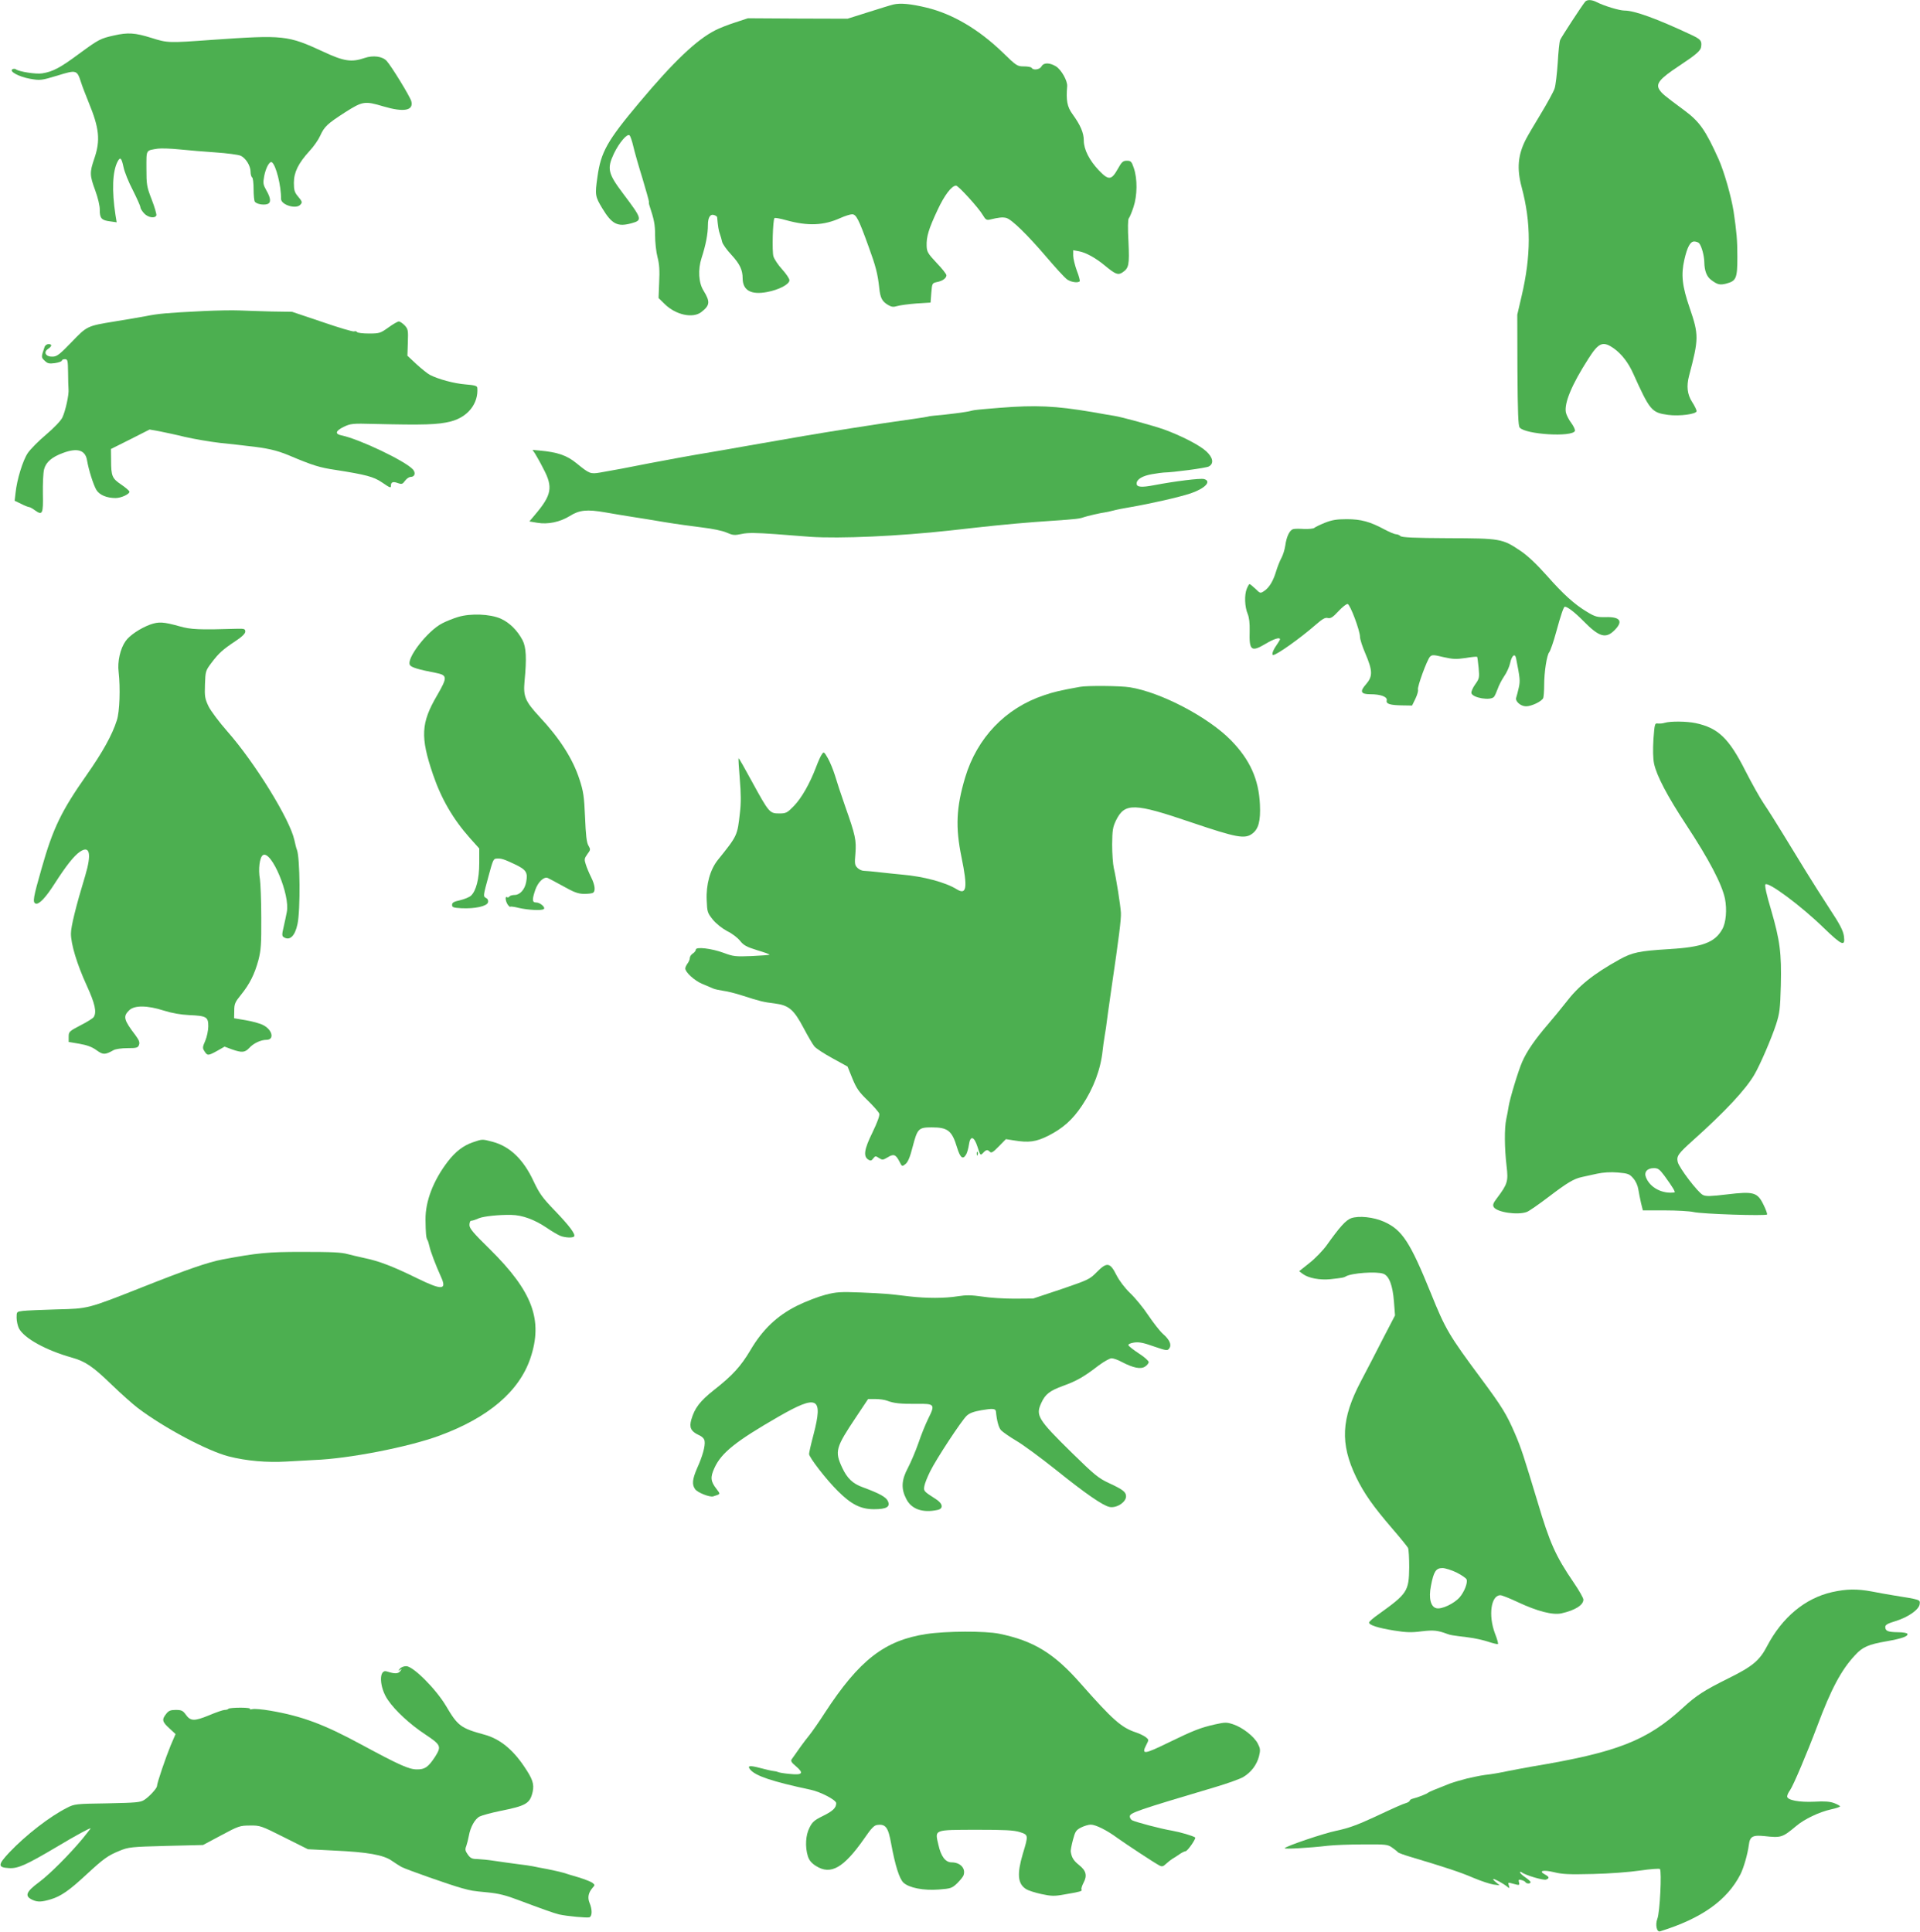
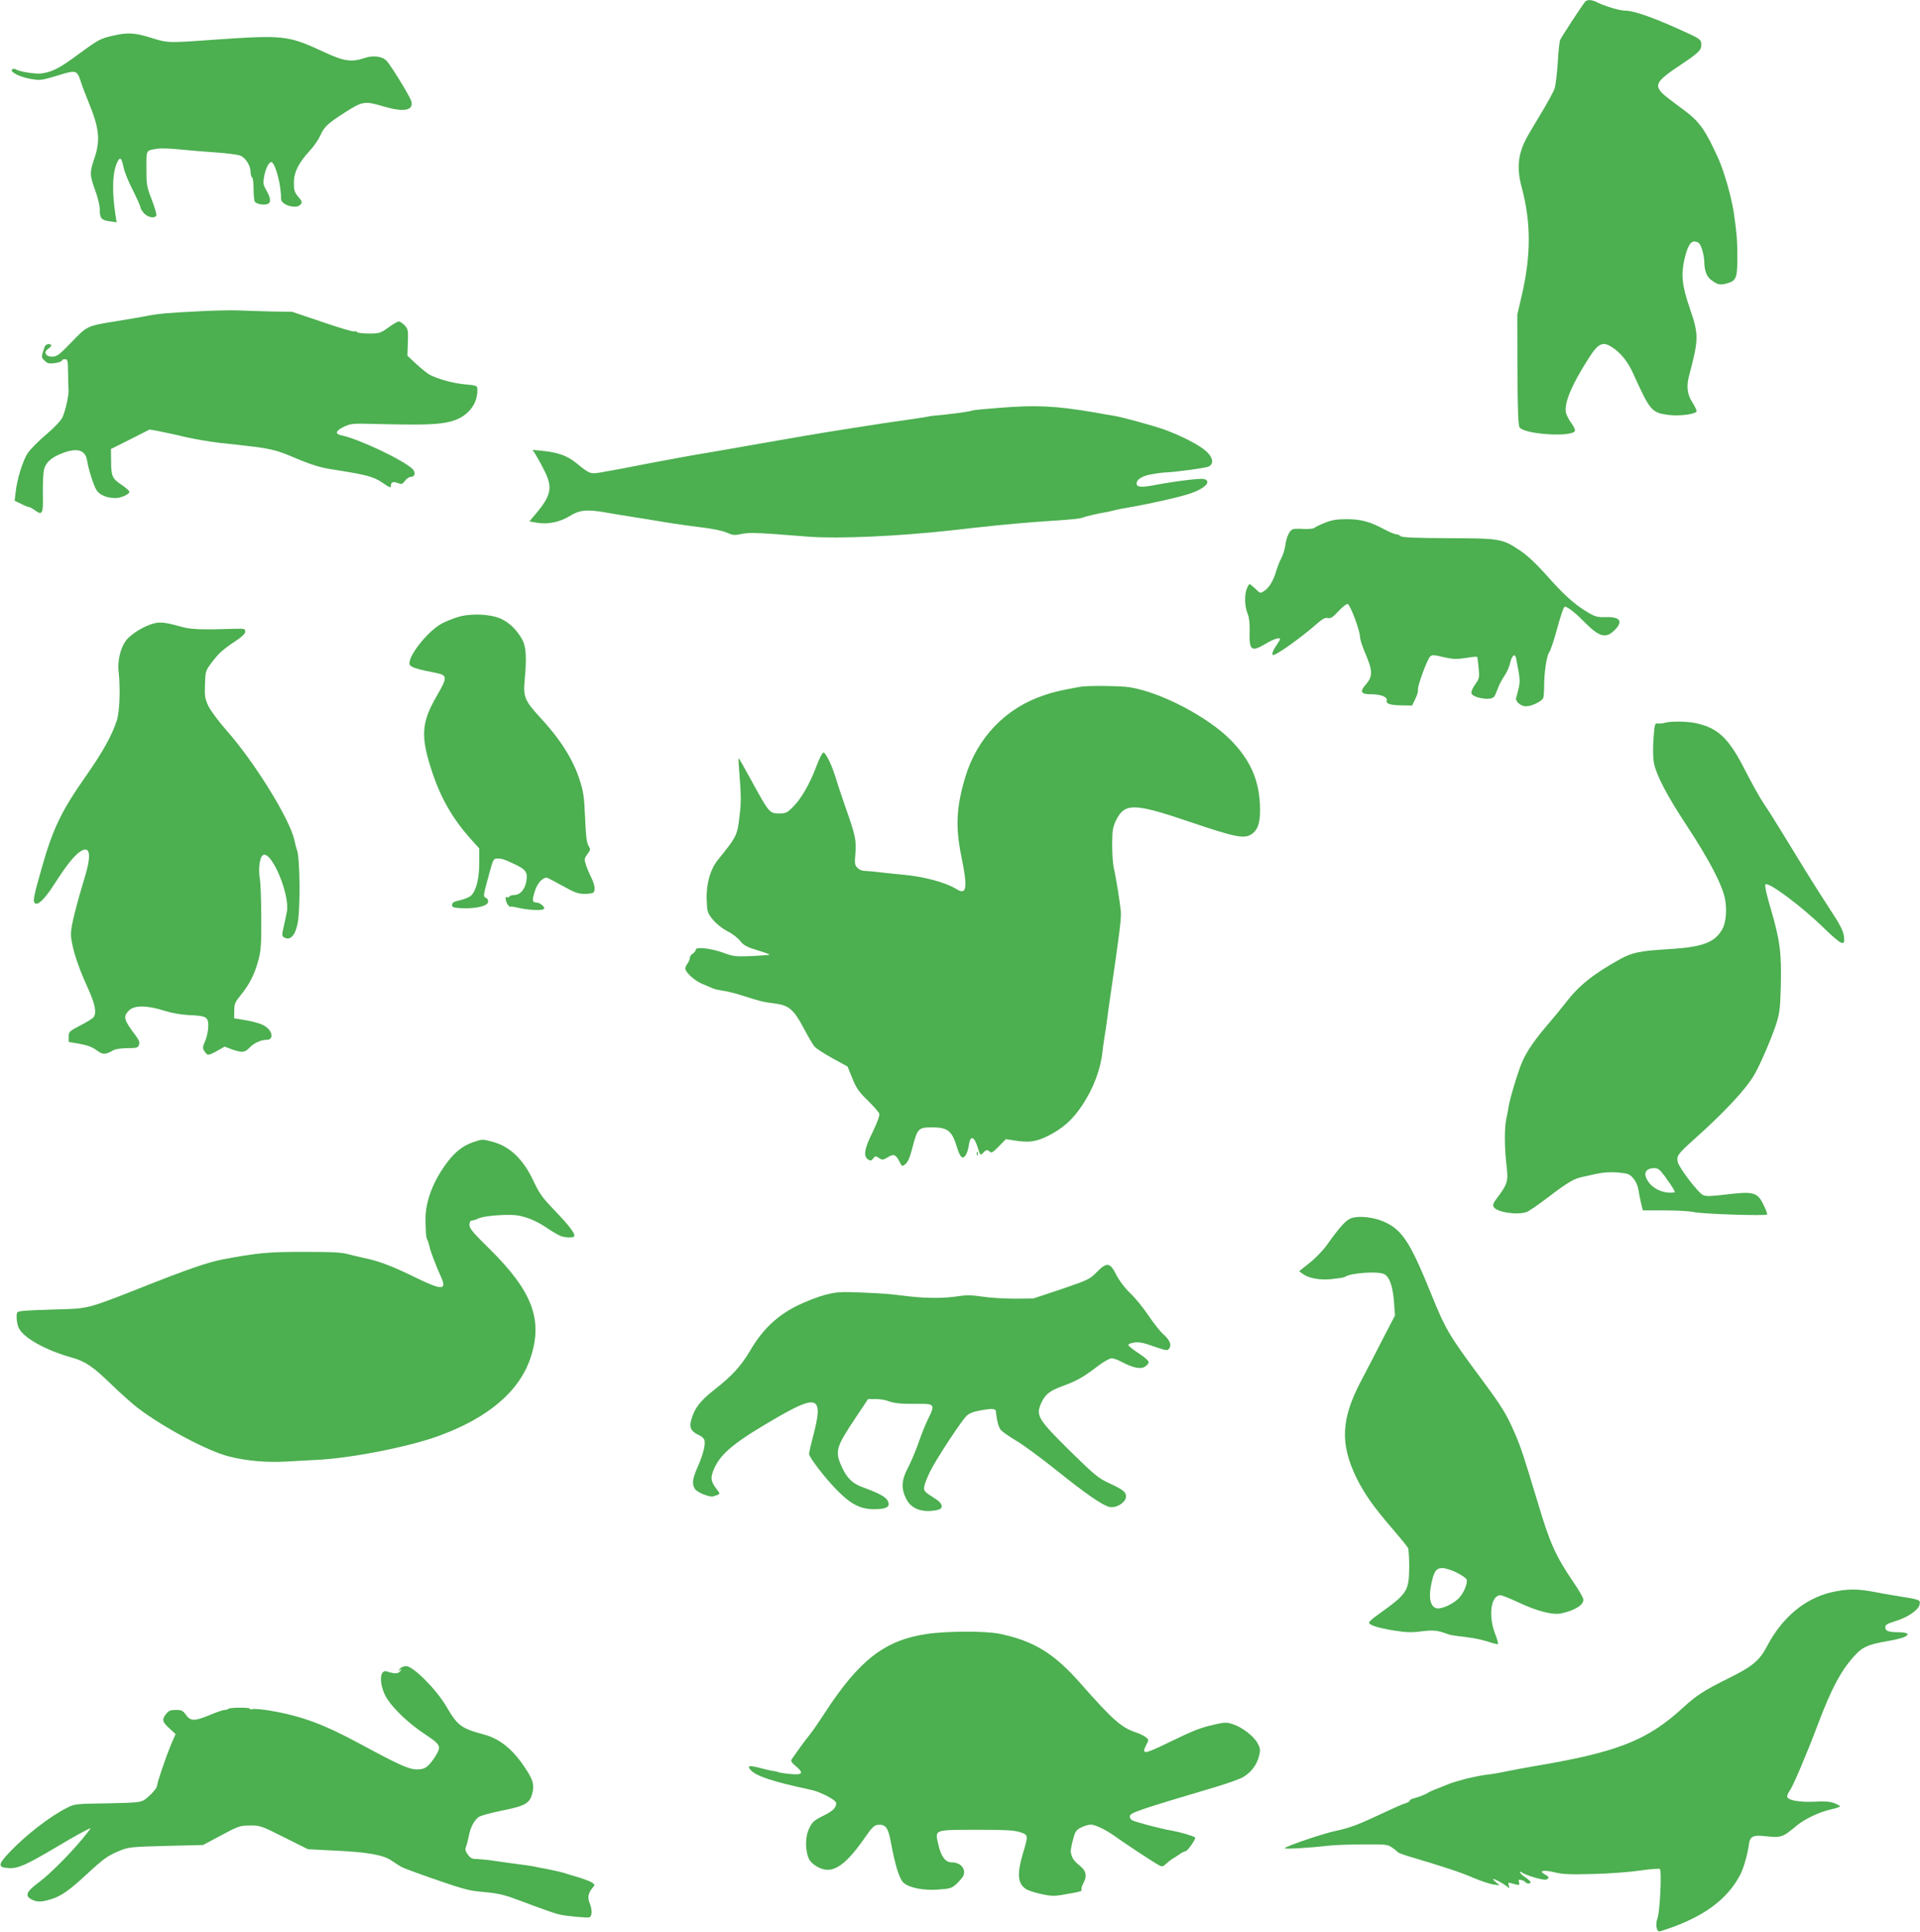
<svg xmlns="http://www.w3.org/2000/svg" version="1.0" width="1272pt" height="1280pt" viewBox="0 0 1272 1280" preserveAspectRatio="xMidYMid meet">
  <g transform="translate(0,1280) scale(0.1,-0.1)" fill="#4caf50" stroke="none">
    <path d="M10501 12788 c-24 -30 -158 -235 -165 -253 -5 -11 -12 -80 -16 -152 -5 -73 -14 -150 -21 -170 -7 -21 -48 -96 -91 -167 -43 -71 -88 -147 -99 -169 -53 -103 -61 -195 -28 -317 63 -236 63 -452 -1 -725 l-28 -120 1 -366 c2 -286 5 -369 15 -382 38 -46 349 -65 366 -22 2 7 -8 30 -24 52 -16 21 -32 52 -36 70 -12 62 39 185 149 356 69 109 97 120 172 66 49 -36 93 -92 125 -164 111 -246 122 -259 231 -274 76 -10 189 5 189 25 0 7 -13 35 -30 61 -32 50 -38 104 -20 173 65 245 65 272 4 450 -50 145 -58 220 -35 320 19 83 39 120 65 120 13 0 28 -6 33 -12 17 -21 33 -82 34 -124 1 -59 16 -98 47 -120 40 -30 57 -34 99 -23 66 18 73 34 73 178 0 111 -5 165 -25 301 -16 100 -62 261 -99 345 -87 193 -126 249 -229 325 -134 99 -146 110 -163 135 -26 40 1 73 128 157 116 77 145 102 148 128 6 40 -3 50 -67 80 -228 107 -375 160 -440 160 -35 0 -136 31 -185 56 -33 17 -64 18 -77 2z" />
-     <path d="M5918 12770 c-21 -5 -97 -29 -170 -52 l-133 -42 -330 1 -330 2 -85 -28 c-47 -15 -105 -38 -130 -51 -125 -63 -278 -209 -505 -480 -213 -254 -254 -327 -277 -493 -17 -119 -15 -129 32 -207 64 -106 101 -125 195 -99 72 20 69 29 -56 195 -101 134 -109 166 -62 266 35 73 89 136 104 121 6 -6 17 -39 25 -74 8 -35 35 -130 60 -210 24 -81 44 -151 43 -155 -1 -5 0 -16 3 -24 32 -97 38 -127 38 -200 0 -45 7 -110 16 -144 12 -45 15 -89 11 -166 l-4 -105 42 -41 c73 -71 185 -95 241 -52 58 45 60 68 15 142 -33 52 -38 140 -13 217 28 86 42 160 42 218 0 52 16 76 44 65 9 -3 16 -9 17 -13 5 -57 10 -90 18 -111 5 -14 12 -37 15 -52 3 -15 31 -54 62 -87 55 -60 74 -99 74 -156 1 -79 55 -110 162 -90 79 15 148 51 148 78 0 11 -22 43 -48 72 -26 28 -52 67 -58 86 -10 35 -4 242 7 254 4 3 38 -3 77 -14 145 -40 249 -36 361 15 29 13 64 24 76 24 27 0 43 -30 109 -213 48 -131 61 -182 71 -275 7 -66 18 -88 57 -112 24 -14 36 -16 62 -8 17 5 74 13 126 17 l95 6 5 65 c5 63 6 64 37 71 38 7 63 26 63 45 0 8 -29 45 -65 82 -58 62 -65 74 -66 113 -2 60 13 111 72 237 46 99 94 162 123 162 15 0 150 -148 177 -195 18 -31 26 -35 47 -30 58 14 83 17 108 11 36 -9 142 -113 270 -263 57 -67 116 -131 130 -142 25 -20 74 -28 87 -15 3 3 -5 35 -19 70 -13 36 -24 81 -24 100 l0 36 38 -7 c45 -8 111 -44 172 -95 70 -58 87 -64 115 -46 44 29 48 49 41 204 -5 89 -4 148 2 155 6 7 20 40 31 74 26 77 27 187 3 258 -15 45 -20 50 -47 50 -25 0 -34 -8 -60 -55 -42 -75 -61 -76 -125 -9 -63 66 -100 139 -100 198 0 51 -22 102 -75 175 -35 48 -43 91 -35 184 3 36 -38 109 -74 132 -43 26 -82 26 -96 0 -11 -21 -54 -28 -65 -10 -3 6 -27 10 -52 10 -43 0 -49 3 -141 93 -159 153 -330 254 -502 296 -108 26 -175 32 -222 21z" />
    <path d="M755 12565 c-89 -20 -100 -25 -232 -122 -124 -92 -173 -118 -243 -129 -40 -7 -155 11 -175 27 -6 4 -16 4 -23 0 -23 -14 44 -50 117 -63 68 -12 74 -11 181 21 126 39 130 38 156 -42 9 -29 33 -90 52 -137 70 -170 78 -250 37 -370 -32 -94 -31 -111 6 -212 18 -50 31 -102 30 -130 0 -55 12 -68 70 -75 l42 -6 -8 49 c-25 162 -20 290 15 355 17 31 25 23 38 -37 6 -31 34 -101 62 -154 27 -54 50 -105 50 -113 0 -8 11 -26 25 -41 26 -28 72 -35 81 -13 2 7 -11 54 -31 105 -33 85 -35 99 -35 206 0 127 -5 118 75 131 22 3 87 1 145 -5 58 -6 166 -15 240 -20 74 -5 147 -15 162 -21 35 -14 68 -67 68 -107 0 -17 5 -34 10 -37 6 -3 10 -39 10 -78 0 -40 4 -77 8 -83 10 -15 53 -24 80 -17 29 7 28 37 -3 91 -22 39 -23 48 -15 94 11 57 36 102 51 93 27 -18 62 -155 61 -243 0 -39 97 -69 126 -40 17 17 15 22 -15 58 -22 26 -26 42 -26 89 0 69 29 129 104 211 28 30 59 75 70 100 28 62 48 80 164 155 118 75 131 77 255 40 135 -40 201 -28 185 34 -7 29 -133 235 -164 268 -28 30 -89 38 -145 19 -87 -30 -138 -22 -271 40 -240 111 -263 113 -740 80 -290 -21 -294 -21 -402 13 -109 34 -155 37 -248 16z" />
    <path d="M1350 10739 c-244 -12 -300 -17 -385 -34 -44 -8 -136 -24 -205 -35 -184 -30 -183 -30 -286 -137 -76 -79 -96 -95 -123 -96 -46 -3 -66 28 -34 50 28 19 30 33 4 33 -10 0 -21 -8 -25 -17 -24 -69 -24 -71 0 -93 19 -19 30 -21 68 -16 25 4 46 11 46 17 0 5 9 9 20 9 18 0 20 -7 21 -87 0 -49 2 -99 3 -112 4 -34 -20 -144 -41 -188 -11 -22 -55 -68 -108 -113 -50 -42 -104 -97 -121 -122 -33 -49 -72 -176 -81 -264 l-6 -52 44 -21 c23 -12 47 -21 52 -21 5 0 22 -9 38 -21 50 -36 56 -25 53 109 -1 66 2 139 8 162 12 48 52 82 126 109 94 35 146 19 158 -46 11 -66 43 -167 63 -200 21 -33 68 -53 127 -53 38 0 96 28 91 43 -2 7 -27 28 -55 47 -59 40 -66 55 -66 160 l-1 75 128 64 128 65 62 -11 c34 -7 112 -23 172 -38 61 -14 166 -32 235 -40 69 -7 150 -16 180 -20 129 -14 191 -28 271 -61 161 -68 205 -82 314 -98 198 -31 251 -45 305 -82 56 -38 60 -40 60 -20 0 22 15 27 46 15 25 -9 31 -7 47 15 10 14 27 26 38 26 27 0 35 27 14 50 -51 56 -355 201 -472 225 -46 9 -41 30 15 57 44 21 57 23 197 19 339 -8 425 -5 510 16 115 29 186 120 177 224 -2 13 -19 17 -79 22 -75 6 -178 34 -235 63 -15 8 -54 39 -88 70 l-61 57 3 88 c3 81 1 89 -21 113 -14 14 -31 26 -39 26 -7 0 -39 -18 -69 -40 -53 -38 -60 -40 -129 -40 -40 0 -75 4 -79 10 -3 5 -12 7 -19 4 -7 -3 -102 25 -212 63 l-199 67 -135 2 c-74 2 -171 5 -215 7 -44 2 -150 0 -235 -4z" />
    <path d="M6625 10098 c-60 -5 -123 -10 -140 -12 -16 -1 -41 -5 -55 -9 -23 -7 -162 -25 -240 -31 -19 -2 -37 -4 -40 -6 -3 -1 -48 -9 -100 -16 -117 -16 -256 -37 -420 -63 -264 -42 -313 -51 -685 -116 -82 -15 -188 -33 -235 -41 -133 -22 -285 -50 -405 -73 -139 -28 -253 -49 -329 -62 -65 -11 -71 -8 -156 61 -65 53 -125 74 -248 85 l-44 4 17 -25 c8 -13 34 -58 55 -100 65 -122 55 -174 -55 -304 l-38 -45 53 -9 c70 -12 150 5 215 45 63 40 114 45 235 24 52 -9 133 -23 180 -30 47 -7 144 -23 215 -35 72 -12 183 -27 247 -35 68 -8 136 -22 162 -34 41 -18 52 -19 100 -9 40 9 95 8 222 -1 93 -7 198 -15 234 -18 194 -13 580 4 925 42 17 2 93 10 170 19 180 20 334 34 515 46 147 10 173 13 200 23 18 7 119 30 140 32 8 1 33 6 55 12 22 6 72 16 110 22 149 26 328 67 403 92 97 33 141 81 88 95 -25 6 -190 -14 -331 -41 -84 -16 -115 -13 -115 11 0 28 38 51 101 62 35 6 71 11 79 11 63 1 279 30 298 40 35 19 29 58 -16 100 -42 40 -166 104 -282 146 -72 25 -278 82 -330 90 -14 2 -79 13 -145 25 -243 41 -374 47 -610 28z" />
    <path d="M8777 9336 c-32 -13 -63 -28 -70 -34 -6 -5 -37 -8 -67 -7 -30 2 -63 2 -73 -1 -23 -7 -44 -49 -52 -109 -4 -28 -16 -65 -26 -83 -10 -18 -25 -56 -34 -85 -19 -65 -46 -111 -80 -133 -25 -17 -27 -16 -58 15 -18 17 -36 31 -39 31 -3 0 -11 -14 -18 -31 -17 -40 -14 -121 6 -167 10 -25 14 -62 13 -112 -4 -131 10 -143 107 -85 52 31 94 45 94 29 0 -3 -11 -22 -25 -42 -23 -33 -32 -62 -20 -62 23 0 178 110 280 199 46 40 64 51 82 46 19 -4 33 5 70 45 26 28 53 49 61 48 17 -3 82 -177 82 -218 0 -16 16 -65 35 -109 50 -117 50 -153 4 -206 -42 -47 -34 -65 29 -65 69 0 115 -17 109 -41 -6 -23 22 -32 108 -33 l60 -1 22 45 c12 25 20 52 17 61 -5 19 60 197 80 218 14 13 23 13 89 -3 62 -14 84 -15 146 -6 40 7 74 10 77 8 2 -2 6 -35 10 -74 6 -65 4 -71 -23 -109 -16 -22 -27 -48 -25 -57 6 -32 127 -53 150 -25 5 6 16 30 24 52 7 22 27 60 43 84 17 24 35 64 40 89 11 50 32 66 39 30 26 -132 28 -148 18 -194 -6 -27 -14 -57 -17 -66 -9 -24 29 -58 65 -58 37 0 105 33 114 55 3 9 6 47 6 83 0 91 18 203 34 221 7 9 28 68 45 131 32 117 50 170 58 170 18 0 68 -39 123 -95 104 -106 148 -119 206 -61 59 59 39 90 -59 87 -55 -1 -69 2 -122 34 -86 52 -156 115 -269 243 -68 76 -125 130 -174 163 -119 80 -132 82 -479 83 -224 1 -306 5 -315 14 -6 6 -19 12 -29 12 -9 0 -43 14 -75 31 -98 53 -158 69 -253 69 -67 0 -99 -6 -144 -24z" />
    <path d="M3035 8712 c-33 -10 -80 -29 -105 -42 -98 -50 -241 -235 -214 -277 9 -15 58 -30 169 -51 80 -16 81 -28 10 -151 -106 -181 -111 -274 -27 -521 55 -162 133 -297 246 -424 l61 -68 0 -97 c0 -104 -21 -185 -55 -216 -11 -10 -43 -23 -72 -30 -42 -9 -53 -16 -53 -31 0 -16 9 -19 63 -22 89 -4 168 13 175 39 3 12 -1 23 -13 29 -20 11 -20 11 18 150 27 100 31 110 51 111 31 2 46 -2 118 -36 79 -37 91 -55 79 -119 -9 -50 -42 -86 -76 -86 -16 0 -32 -5 -35 -10 -4 -6 -11 -8 -16 -5 -15 10 -10 -29 6 -51 8 -10 15 -16 15 -12 0 3 26 0 58 -8 60 -14 154 -19 165 -7 12 11 -25 43 -50 43 -28 0 -29 17 -7 83 18 52 56 89 82 80 9 -4 56 -29 105 -56 69 -39 97 -49 135 -50 26 0 53 3 60 7 19 11 14 52 -12 104 -13 26 -29 64 -35 84 -11 33 -10 40 10 68 22 29 22 32 7 58 -12 20 -17 69 -22 187 -6 139 -11 172 -37 251 -44 136 -131 272 -266 416 -93 101 -107 133 -98 232 15 155 11 227 -13 274 -35 66 -87 117 -145 143 -71 31 -199 36 -282 11z" />
    <path d="M993 8661 c-64 -24 -135 -71 -161 -109 -35 -49 -55 -136 -46 -205 12 -105 7 -264 -12 -320 -31 -98 -95 -212 -200 -362 -167 -238 -223 -353 -298 -618 -56 -195 -61 -226 -40 -234 22 -8 66 38 126 132 77 120 128 184 167 211 66 45 79 -12 36 -157 -62 -204 -95 -338 -95 -385 0 -71 40 -203 105 -345 54 -118 67 -175 46 -208 -5 -8 -44 -33 -88 -55 -75 -39 -78 -43 -78 -76 l0 -34 71 -12 c51 -9 84 -21 114 -43 43 -31 56 -31 113 1 12 7 53 13 91 13 61 0 70 2 77 22 6 17 0 31 -24 64 -77 101 -83 124 -42 164 34 35 121 34 230 -1 53 -17 110 -27 168 -30 115 -5 127 -12 127 -74 0 -26 -9 -70 -20 -96 -19 -43 -19 -49 -5 -70 19 -30 24 -30 84 3 l49 28 48 -18 c66 -23 86 -22 115 9 28 31 77 54 114 54 55 0 40 67 -22 98 -21 11 -73 25 -115 32 l-77 13 1 50 c0 45 5 57 45 106 57 71 89 134 115 229 17 66 20 105 19 282 0 113 -5 228 -9 255 -12 65 -2 145 20 159 56 34 182 -266 158 -378 -4 -23 -14 -67 -21 -99 -12 -50 -11 -59 1 -67 40 -25 74 7 91 87 20 93 17 441 -4 493 -4 8 -11 38 -17 65 -30 136 -260 510 -444 719 -53 60 -109 135 -124 165 -24 51 -27 65 -24 146 3 87 4 91 43 143 49 65 75 88 159 144 44 29 65 50 65 63 0 17 -6 20 -50 19 -260 -8 -311 -5 -385 16 -108 30 -138 32 -197 11z" />
    <path d="M7155 8249 c-133 -24 -175 -34 -239 -56 -255 -85 -443 -282 -522 -545 -59 -199 -65 -329 -24 -528 42 -204 34 -253 -32 -212 -74 46 -221 85 -363 97 -22 2 -83 8 -135 14 -52 6 -105 11 -117 11 -13 0 -32 9 -43 20 -17 17 -19 28 -13 94 7 88 0 122 -67 311 -27 77 -58 171 -69 209 -12 38 -33 89 -47 113 -24 42 -27 44 -39 25 -8 -10 -25 -49 -39 -86 -41 -108 -96 -205 -147 -257 -44 -45 -51 -49 -97 -49 -63 0 -68 6 -178 207 -48 89 -89 161 -91 159 -2 -2 2 -64 8 -137 8 -97 9 -159 1 -224 -17 -153 -16 -151 -147 -314 -50 -63 -78 -162 -73 -266 3 -78 5 -84 41 -129 23 -28 62 -58 95 -76 32 -15 69 -44 85 -64 23 -29 42 -40 113 -62 47 -14 84 -27 82 -30 -3 -2 -56 -6 -119 -9 -105 -4 -120 -3 -184 21 -81 30 -185 42 -185 22 0 -7 -9 -19 -20 -26 -11 -7 -20 -20 -20 -30 0 -9 -7 -26 -15 -36 -8 -11 -15 -26 -15 -33 0 -25 61 -81 112 -102 29 -12 62 -26 73 -31 11 -5 41 -11 66 -15 26 -3 82 -17 125 -31 120 -39 143 -44 217 -53 93 -12 126 -40 191 -163 28 -53 60 -108 71 -121 11 -14 65 -49 120 -79 l100 -55 32 -79 c27 -66 44 -90 102 -146 38 -37 72 -76 76 -87 4 -13 -12 -56 -45 -125 -55 -111 -62 -159 -27 -180 14 -9 21 -7 32 8 13 17 16 18 38 3 22 -14 27 -14 57 4 40 25 54 20 78 -26 18 -36 18 -36 41 -18 16 13 30 46 47 113 32 123 39 130 128 130 105 0 133 -22 166 -132 22 -72 40 -85 62 -45 6 12 14 40 17 62 9 63 34 57 57 -14 18 -58 19 -59 37 -40 21 22 29 23 45 7 10 -10 22 -2 59 36 l47 48 51 -8 c101 -17 149 -10 231 31 96 49 160 106 222 199 77 115 124 241 137 366 2 19 8 64 14 100 6 36 12 72 12 80 1 8 14 105 30 215 53 361 67 473 65 517 -3 50 -31 228 -47 296 -6 26 -11 96 -11 156 1 96 4 115 26 161 58 117 120 115 501 -15 296 -100 352 -111 401 -74 42 31 56 84 51 194 -8 167 -66 296 -192 425 -150 153 -463 318 -670 351 -61 10 -282 12 -330 3z" />
    <path d="M11030 8011 c-14 -5 -35 -6 -47 -5 -20 3 -21 -1 -29 -104 -4 -69 -3 -126 4 -161 17 -81 88 -216 213 -406 152 -231 237 -394 257 -490 14 -72 7 -159 -18 -202 -49 -88 -131 -119 -356 -132 -196 -12 -240 -22 -324 -68 -175 -97 -272 -175 -358 -288 -26 -33 -77 -96 -115 -140 -86 -100 -142 -180 -173 -252 -26 -59 -83 -248 -90 -298 -2 -16 -9 -52 -15 -80 -13 -61 -12 -190 2 -311 12 -101 7 -119 -63 -212 -26 -34 -30 -46 -22 -60 22 -35 160 -55 220 -32 15 6 80 51 143 99 126 96 167 120 221 132 19 4 64 14 100 22 42 9 91 12 138 8 67 -6 77 -9 102 -38 17 -19 30 -48 34 -74 4 -24 12 -65 18 -91 l12 -48 145 0 c80 0 166 -5 191 -11 55 -13 480 -27 487 -16 2 4 -8 33 -24 65 -40 82 -65 89 -241 68 -109 -13 -139 -14 -160 -4 -33 16 -159 181 -167 219 -9 39 3 55 102 144 209 187 348 335 406 435 38 65 113 239 144 334 23 72 27 101 31 256 5 215 -5 296 -65 503 -30 99 -43 161 -37 167 19 19 235 -141 385 -287 122 -118 145 -128 135 -56 -5 36 -26 78 -95 182 -49 75 -119 186 -156 246 -37 61 -105 171 -150 245 -45 74 -103 166 -129 204 -26 38 -80 135 -122 217 -110 218 -181 286 -332 318 -59 12 -164 13 -202 2z m-2 -3003 c55 -76 74 -108 65 -109 -80 -11 -161 31 -188 99 -15 35 7 62 52 62 28 0 38 -8 71 -52z" />
    <path d="M3132 5231 c-63 -22 -114 -61 -165 -127 -96 -125 -149 -263 -148 -384 1 -91 4 -122 12 -135 4 -5 10 -25 14 -43 7 -34 42 -126 76 -201 41 -89 9 -92 -155 -12 -159 78 -253 115 -351 135 -44 10 -93 21 -110 26 -44 12 -99 15 -310 15 -218 0 -292 -7 -520 -50 -96 -18 -235 -66 -530 -183 -367 -145 -359 -143 -570 -148 -99 -3 -199 -7 -223 -10 -42 -5 -42 -6 -42 -45 0 -22 7 -53 15 -70 34 -66 179 -146 350 -194 92 -26 140 -59 265 -180 63 -61 142 -131 175 -156 174 -131 460 -283 600 -319 117 -30 253 -42 385 -34 63 4 144 8 180 10 228 8 627 86 830 161 325 119 530 294 604 514 85 253 14 442 -269 722 -108 106 -135 137 -135 160 0 15 5 28 10 28 15 2 22 4 53 17 31 13 134 24 215 22 72 -1 153 -31 232 -84 36 -25 78 -49 93 -55 34 -13 84 -14 91 -3 9 15 -31 69 -128 170 -83 86 -102 113 -141 195 -67 145 -158 232 -273 262 -69 18 -65 18 -130 -4z" />
    <path d="M6471 5154 c0 -11 3 -14 6 -6 3 7 2 16 -1 19 -3 4 -6 -2 -5 -13z" />
    <path d="M8951 4728 c-35 -13 -74 -56 -161 -178 -25 -35 -76 -88 -114 -118 l-69 -55 24 -18 c37 -28 113 -42 183 -35 81 9 90 11 101 18 37 23 205 35 250 18 38 -14 62 -78 70 -185 l7 -91 -80 -154 c-43 -85 -109 -212 -146 -282 -131 -249 -139 -413 -31 -637 53 -108 111 -191 241 -342 51 -59 96 -115 102 -125 5 -11 8 -69 8 -129 -2 -159 -12 -174 -203 -311 -35 -24 -63 -49 -63 -55 0 -17 60 -36 166 -53 80 -13 117 -14 183 -5 79 9 103 7 171 -18 18 -7 30 -9 135 -22 44 -5 105 -19 137 -30 31 -10 59 -17 62 -14 3 3 -6 35 -20 70 -45 120 -26 253 36 253 11 0 63 -21 116 -46 128 -60 231 -87 289 -74 90 20 145 55 145 91 0 10 -28 60 -63 111 -122 179 -159 262 -241 538 -91 301 -108 355 -149 450 -56 130 -87 180 -225 366 -213 287 -236 326 -332 564 -138 340 -190 420 -309 474 -71 32 -169 42 -220 24z m700 -2348 c33 -17 62 -37 65 -45 9 -22 -15 -83 -46 -119 -37 -42 -120 -81 -154 -72 -38 9 -52 67 -36 148 18 95 33 118 76 118 19 0 62 -14 95 -30z" />
    <path d="M7266 4371 c-47 -48 -57 -52 -235 -113 l-186 -62 -125 -1 c-69 0 -165 6 -214 14 -70 10 -104 11 -160 2 -89 -14 -205 -14 -321 -1 -147 18 -163 19 -321 26 -134 5 -162 4 -235 -15 -46 -12 -131 -44 -189 -73 -132 -66 -228 -157 -309 -295 -63 -106 -118 -167 -242 -264 -91 -72 -127 -119 -149 -195 -15 -52 -3 -78 48 -102 25 -11 38 -25 40 -41 5 -32 -14 -101 -50 -180 -31 -72 -35 -107 -13 -138 16 -23 97 -55 120 -48 50 16 49 13 22 49 -40 51 -42 78 -14 139 46 101 141 177 426 341 258 148 295 129 231 -118 -17 -63 -30 -122 -30 -130 0 -22 114 -170 191 -246 88 -88 151 -120 239 -120 84 0 110 16 92 54 -12 27 -57 51 -165 91 -68 24 -105 60 -138 131 -50 108 -43 132 92 334 l80 120 49 0 c27 0 61 -5 77 -11 43 -17 89 -22 196 -21 119 2 124 -3 77 -97 -18 -36 -48 -110 -66 -164 -19 -54 -50 -127 -69 -163 -43 -80 -46 -138 -12 -204 34 -70 109 -96 208 -75 41 9 36 42 -11 72 -81 52 -82 53 -76 87 3 17 20 60 38 96 40 82 208 337 242 369 19 18 47 28 98 37 75 13 94 11 96 -9 6 -62 18 -106 34 -124 11 -11 56 -43 100 -69 45 -26 163 -113 262 -192 199 -160 311 -237 356 -247 46 -10 110 31 110 70 0 29 -20 45 -113 88 -69 32 -96 54 -244 199 -229 225 -243 249 -204 333 26 57 55 80 146 113 88 32 136 59 233 134 35 26 74 48 86 48 13 0 44 -11 69 -25 75 -39 124 -49 153 -30 13 8 24 22 24 30 0 8 -29 34 -65 57 -35 23 -67 48 -69 54 -3 7 11 14 36 18 32 5 61 0 131 -25 84 -29 92 -30 103 -14 18 24 3 58 -42 97 -20 18 -63 73 -96 122 -33 50 -88 117 -121 148 -37 36 -71 81 -91 120 -42 84 -63 87 -130 19z" />
    <path d="M12139 2251 c-179 -40 -331 -166 -432 -358 -49 -95 -97 -135 -253 -212 -165 -82 -216 -115 -304 -196 -239 -219 -435 -296 -1000 -390 -52 -9 -124 -23 -160 -30 -36 -8 -87 -17 -115 -21 -58 -7 -69 -9 -155 -28 -36 -9 -87 -24 -115 -34 -90 -35 -140 -56 -145 -61 -6 -7 -68 -31 -97 -38 -13 -3 -23 -9 -23 -13 0 -5 -10 -12 -22 -16 -25 -7 -72 -28 -213 -94 -112 -52 -173 -74 -250 -90 -83 -17 -329 -100 -344 -116 -7 -8 167 2 284 16 44 5 151 9 238 9 148 1 160 0 190 -21 18 -13 35 -26 38 -31 3 -4 41 -18 85 -31 234 -70 328 -101 414 -138 52 -22 113 -42 135 -45 l40 -5 -25 21 c-14 11 -21 21 -17 21 11 0 66 -30 91 -50 17 -14 18 -13 12 7 -7 21 -5 21 26 12 45 -12 47 -12 41 10 -4 16 -1 19 16 14 12 -3 24 -9 27 -14 7 -12 34 -12 34 0 0 5 -16 19 -35 32 -19 13 -35 28 -35 33 0 5 6 4 13 -1 22 -18 144 -54 160 -47 24 9 21 18 -8 34 -45 24 -11 32 60 15 56 -14 100 -16 259 -12 105 2 246 13 313 23 68 10 126 14 130 10 13 -13 0 -289 -17 -330 -15 -39 -4 -90 18 -83 275 85 445 206 533 379 21 42 47 132 55 193 7 57 25 67 104 59 110 -12 118 -10 210 67 56 47 151 92 230 110 33 7 60 16 60 20 0 4 -17 13 -37 21 -28 11 -64 14 -131 10 -102 -5 -182 10 -182 35 0 8 8 27 19 41 23 34 112 244 181 427 91 243 158 370 250 468 49 54 88 71 209 92 102 18 143 33 138 49 -2 6 -30 11 -63 11 -67 1 -84 8 -84 35 0 14 16 23 69 39 84 26 155 76 159 113 3 29 7 28 -173 57 -38 6 -104 18 -145 26 -97 18 -167 17 -261 -4z" />
    <path d="M6137 1973 c-277 -42 -445 -173 -673 -523 -37 -58 -84 -125 -104 -150 -31 -38 -68 -89 -115 -157 -8 -11 -1 -22 29 -47 54 -46 42 -59 -43 -50 -36 3 -70 9 -75 12 -6 3 -19 6 -30 7 -12 1 -52 10 -89 20 -71 19 -88 16 -67 -10 36 -43 148 -80 401 -134 66 -14 169 -68 169 -89 0 -31 -23 -53 -91 -86 -53 -26 -68 -39 -86 -76 -26 -50 -30 -127 -11 -189 9 -28 24 -46 54 -65 98 -62 183 -13 319 181 48 70 66 89 88 91 55 7 72 -17 91 -125 27 -145 54 -232 82 -258 37 -34 133 -53 234 -45 79 6 87 9 121 41 19 19 38 42 42 52 17 46 -20 87 -79 87 -40 0 -70 39 -87 116 -24 103 -34 99 251 100 191 0 247 -3 287 -15 59 -19 59 -19 21 -145 -39 -132 -34 -197 20 -232 14 -10 61 -25 103 -34 65 -14 86 -15 151 -3 106 18 122 22 115 33 -3 5 3 25 13 44 26 48 18 81 -29 118 -36 29 -49 49 -55 88 -2 8 5 44 14 78 15 57 21 66 54 83 20 10 49 19 64 19 33 0 107 -37 176 -88 56 -40 242 -163 278 -182 18 -10 26 -8 46 11 13 12 32 27 42 33 11 6 31 19 45 29 14 10 33 20 42 21 14 2 71 85 63 91 -16 11 -97 35 -153 45 -73 12 -239 56 -265 69 -8 5 -15 16 -15 25 0 24 45 40 570 196 77 23 158 52 181 65 52 31 90 80 105 138 10 41 9 51 -8 84 -24 47 -102 108 -164 128 -42 14 -53 14 -120 -1 -94 -21 -143 -40 -307 -120 -166 -81 -182 -82 -146 -12 16 30 15 32 -7 49 -13 9 -41 23 -63 30 -97 32 -154 83 -365 322 -177 202 -312 285 -541 332 -92 19 -354 18 -483 -2z" />
    <path d="M2649 1743 c-12 -15 -12 -16 1 -8 13 8 13 7 1 -9 -15 -17 -35 -18 -88 -1 -55 18 -51 -106 7 -189 48 -71 148 -163 247 -228 105 -70 109 -79 65 -149 -45 -68 -67 -84 -121 -83 -51 0 -116 29 -366 164 -249 135 -394 189 -604 225 -52 9 -106 14 -120 10 -14 -3 -21 -2 -14 2 6 4 -22 8 -62 8 -40 0 -77 -3 -81 -7 -4 -5 -16 -8 -26 -8 -10 0 -57 -16 -104 -36 -98 -40 -122 -39 -154 6 -18 25 -28 30 -65 30 -35 0 -48 -5 -64 -26 -30 -38 -27 -52 20 -95 l42 -39 -33 -77 c-31 -75 -90 -247 -90 -268 -1 -15 -51 -70 -84 -91 -26 -17 -55 -19 -245 -23 -207 -3 -218 -4 -266 -29 -114 -57 -274 -181 -383 -296 -77 -82 -78 -100 -3 -104 60 -4 113 20 316 140 130 78 225 129 225 123 0 -2 -24 -32 -52 -67 -89 -107 -218 -236 -289 -289 -88 -65 -98 -93 -43 -118 33 -15 60 -14 120 4 67 20 122 58 234 162 117 108 144 128 223 160 58 24 76 26 307 32 l245 6 120 64 c114 61 124 65 190 65 68 1 74 -1 227 -78 l158 -79 177 -9 c219 -10 324 -29 378 -67 22 -15 51 -34 64 -41 34 -18 324 -120 401 -141 67 -18 67 -18 170 -28 73 -7 121 -19 205 -51 152 -57 235 -87 269 -95 53 -12 186 -24 201 -19 19 8 19 52 1 95 -15 36 -8 69 21 102 15 16 15 18 -3 32 -10 7 -50 23 -89 35 -38 11 -84 25 -102 31 -17 5 -65 16 -105 24 -40 7 -84 16 -98 19 -14 3 -61 10 -105 15 -44 6 -111 15 -150 21 -38 6 -89 11 -113 12 -35 0 -46 6 -63 30 -17 24 -19 34 -10 56 5 15 13 45 17 67 10 58 40 113 72 129 16 8 76 24 133 36 175 35 200 49 218 128 11 52 -1 86 -59 171 -76 112 -161 180 -260 207 -158 43 -177 58 -255 190 -67 113 -218 264 -264 264 -16 0 -35 -8 -42 -17z" />
  </g>
</svg>